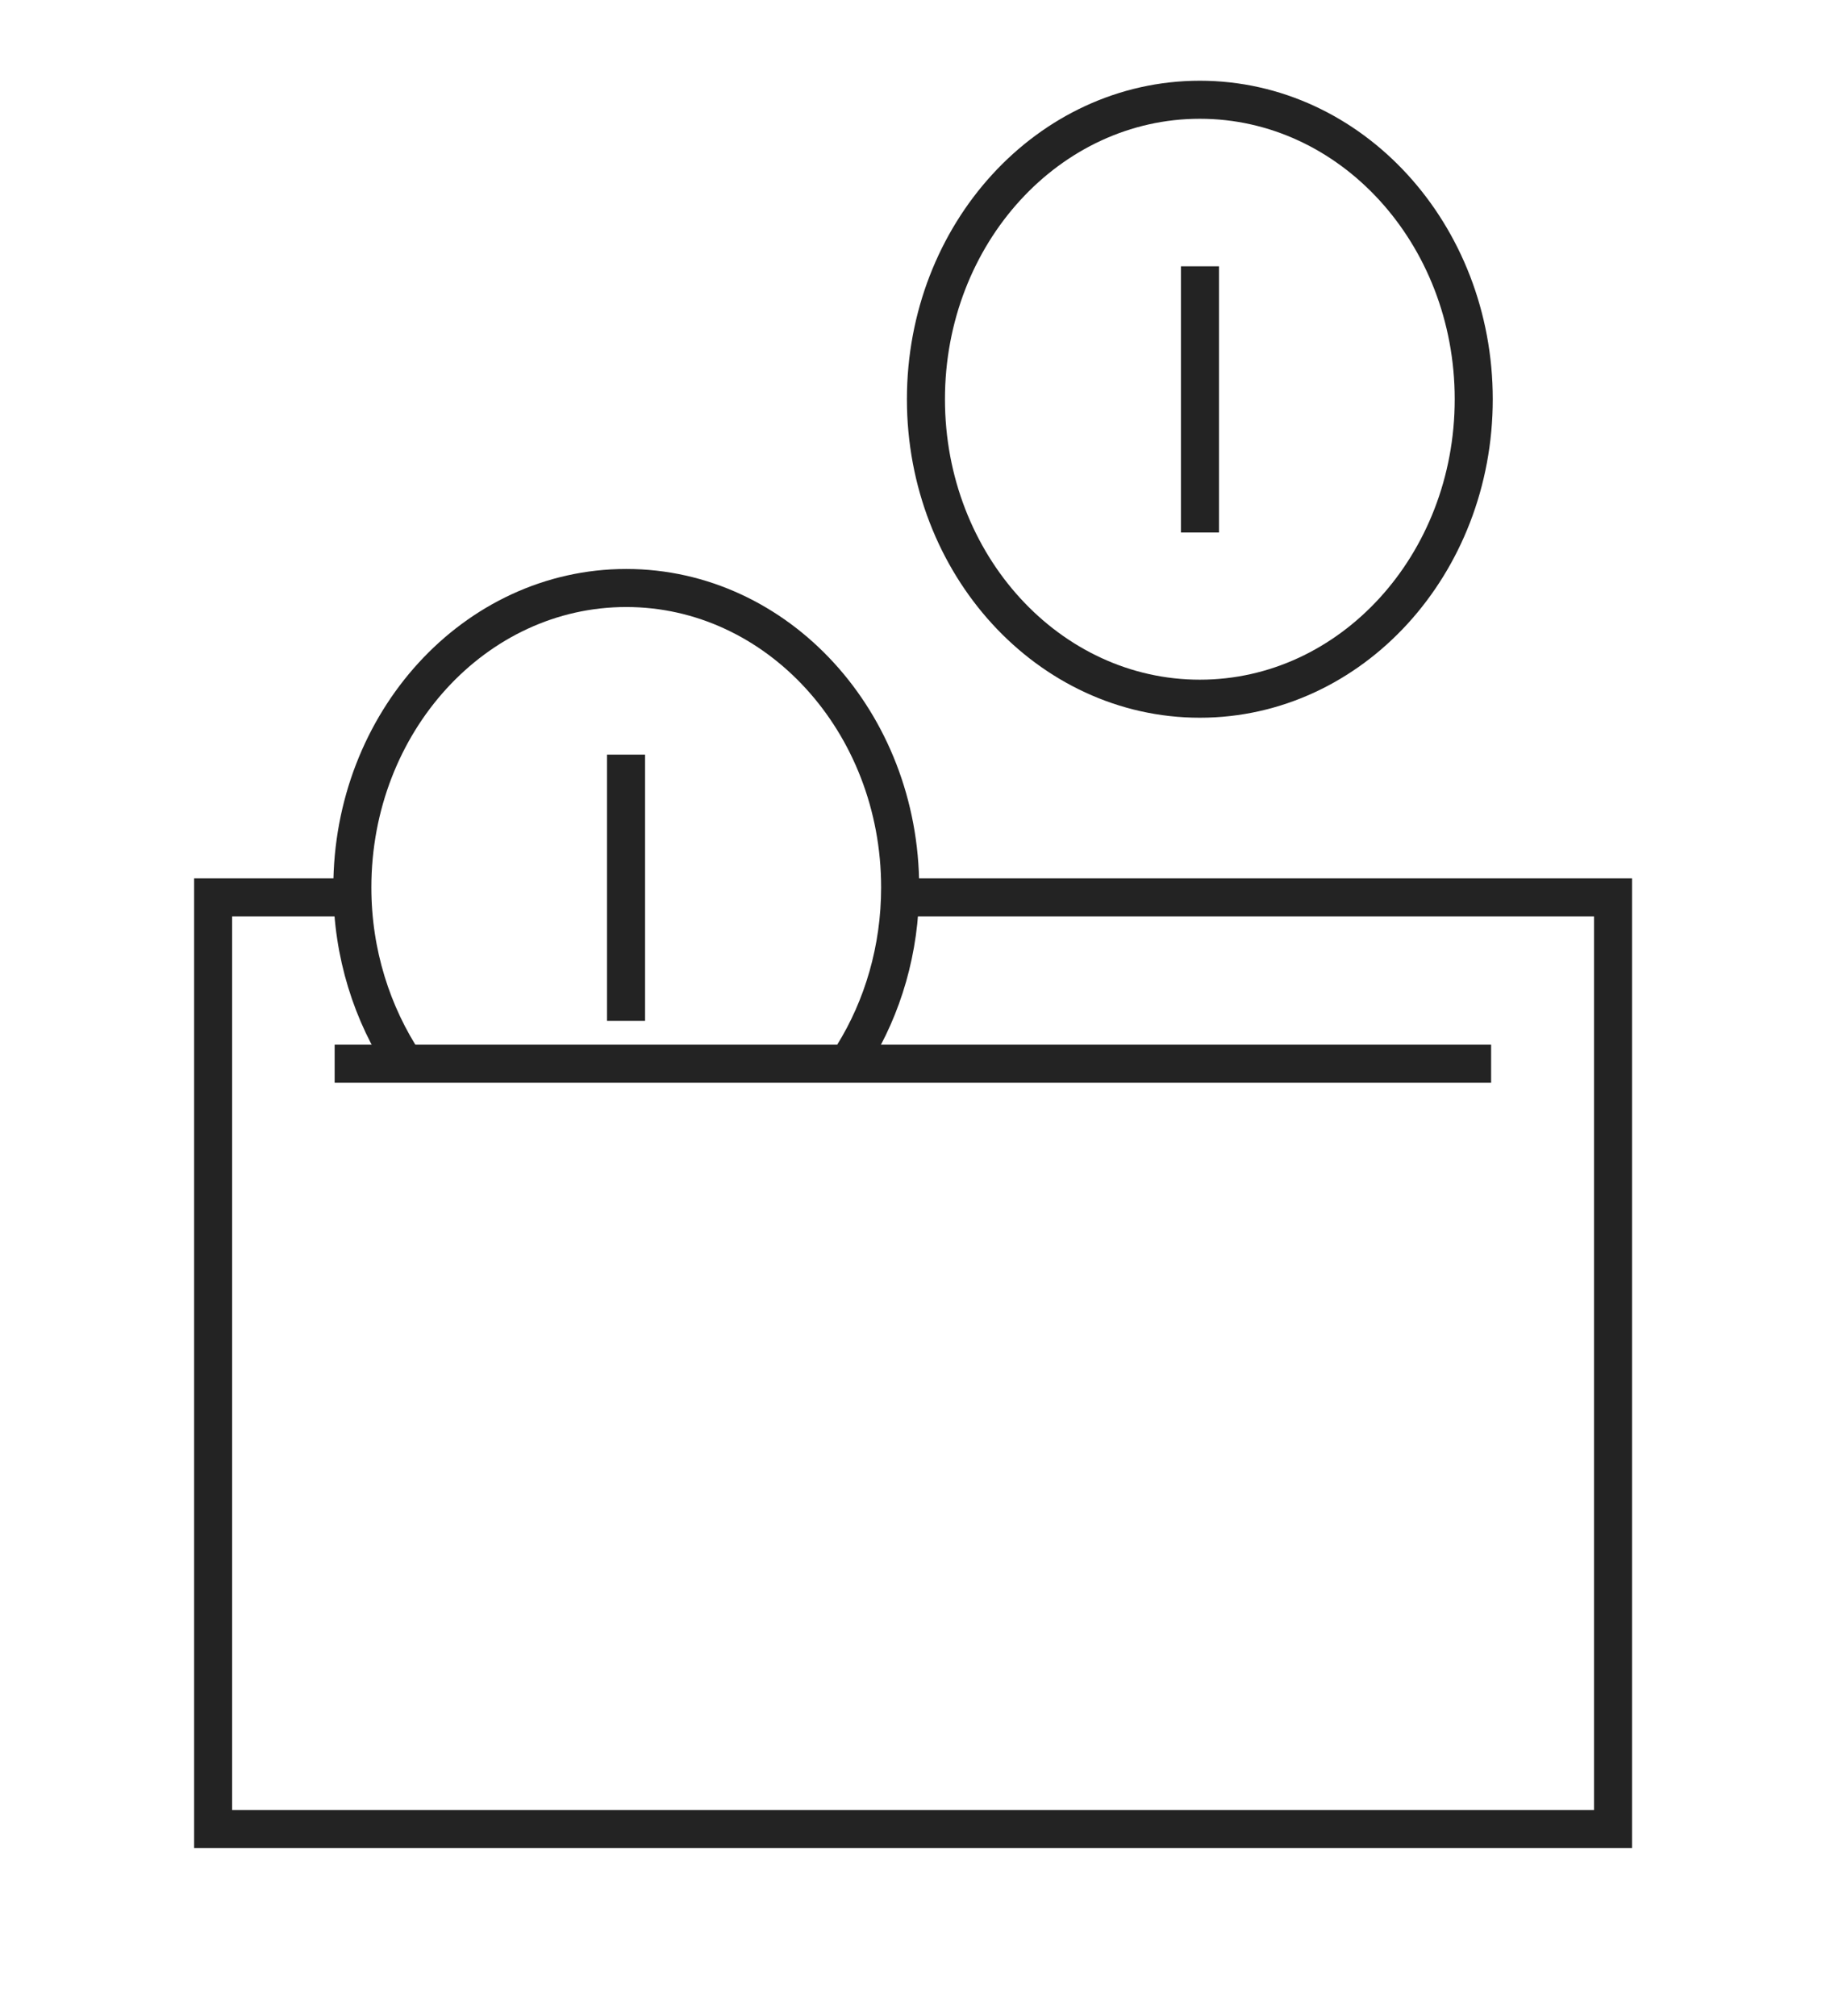
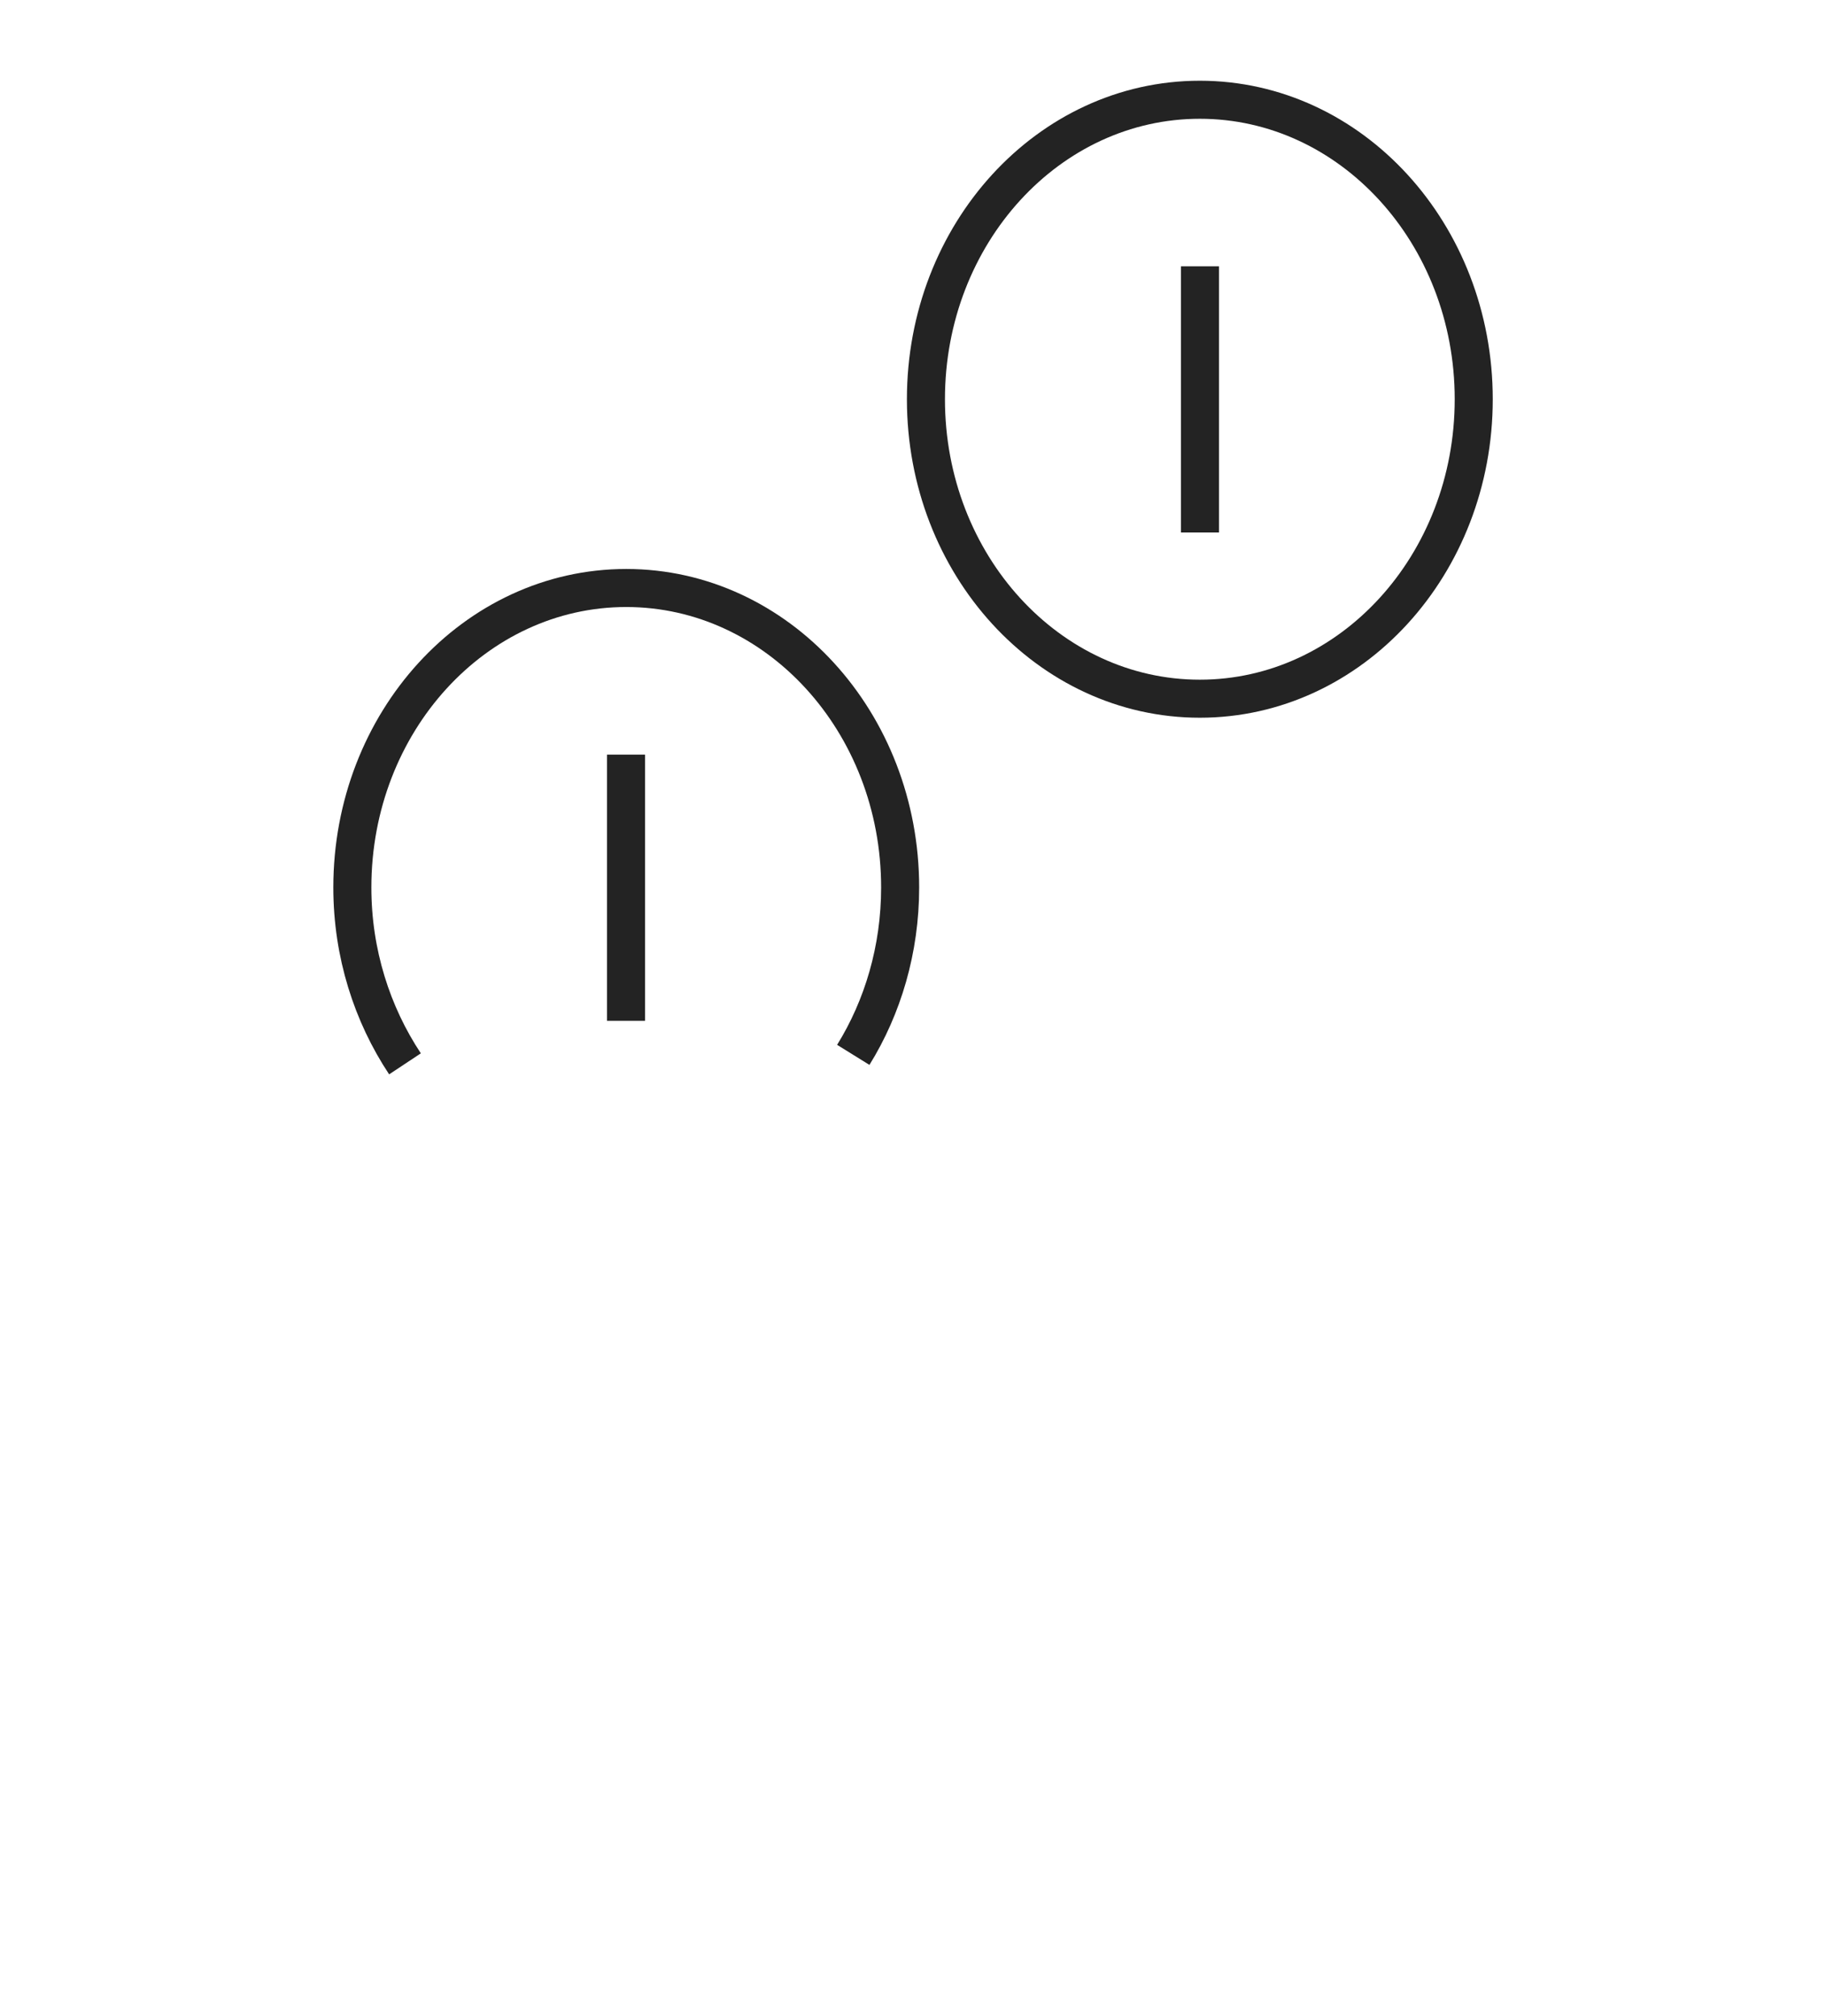
<svg xmlns="http://www.w3.org/2000/svg" fill="none" height="53" viewBox="0 0 48 53" width="48">
  <g stroke="#232323" stroke-miterlimit="10">
-     <path d="m9.258 23.588h-3.656v24.491h36.8v-24.491h-18.744" />
    <path d="m10.646 27.964c-.864-1.303-1.384-2.904-1.384-4.636 0-4.347 3.224-7.872 7.2-7.872s7.2 3.525 7.2 7.872c0 1.627-.456 3.149-1.232 4.4" />
    <path d="m31.54 18.366c3.977 0 7.2-3.524 7.2-7.872 0-4.348-3.224-7.872-7.2-7.872-3.976 0-7.2 3.524-7.2 7.872 0 4.348 3.224 7.872 7.2 7.872z" />
-     <path d="m8.797 27.961h30.4" />
    <path d="m31.543 7v6.997" />
    <path d="m16.457 19.836v6.997" />
  </g>
</svg>